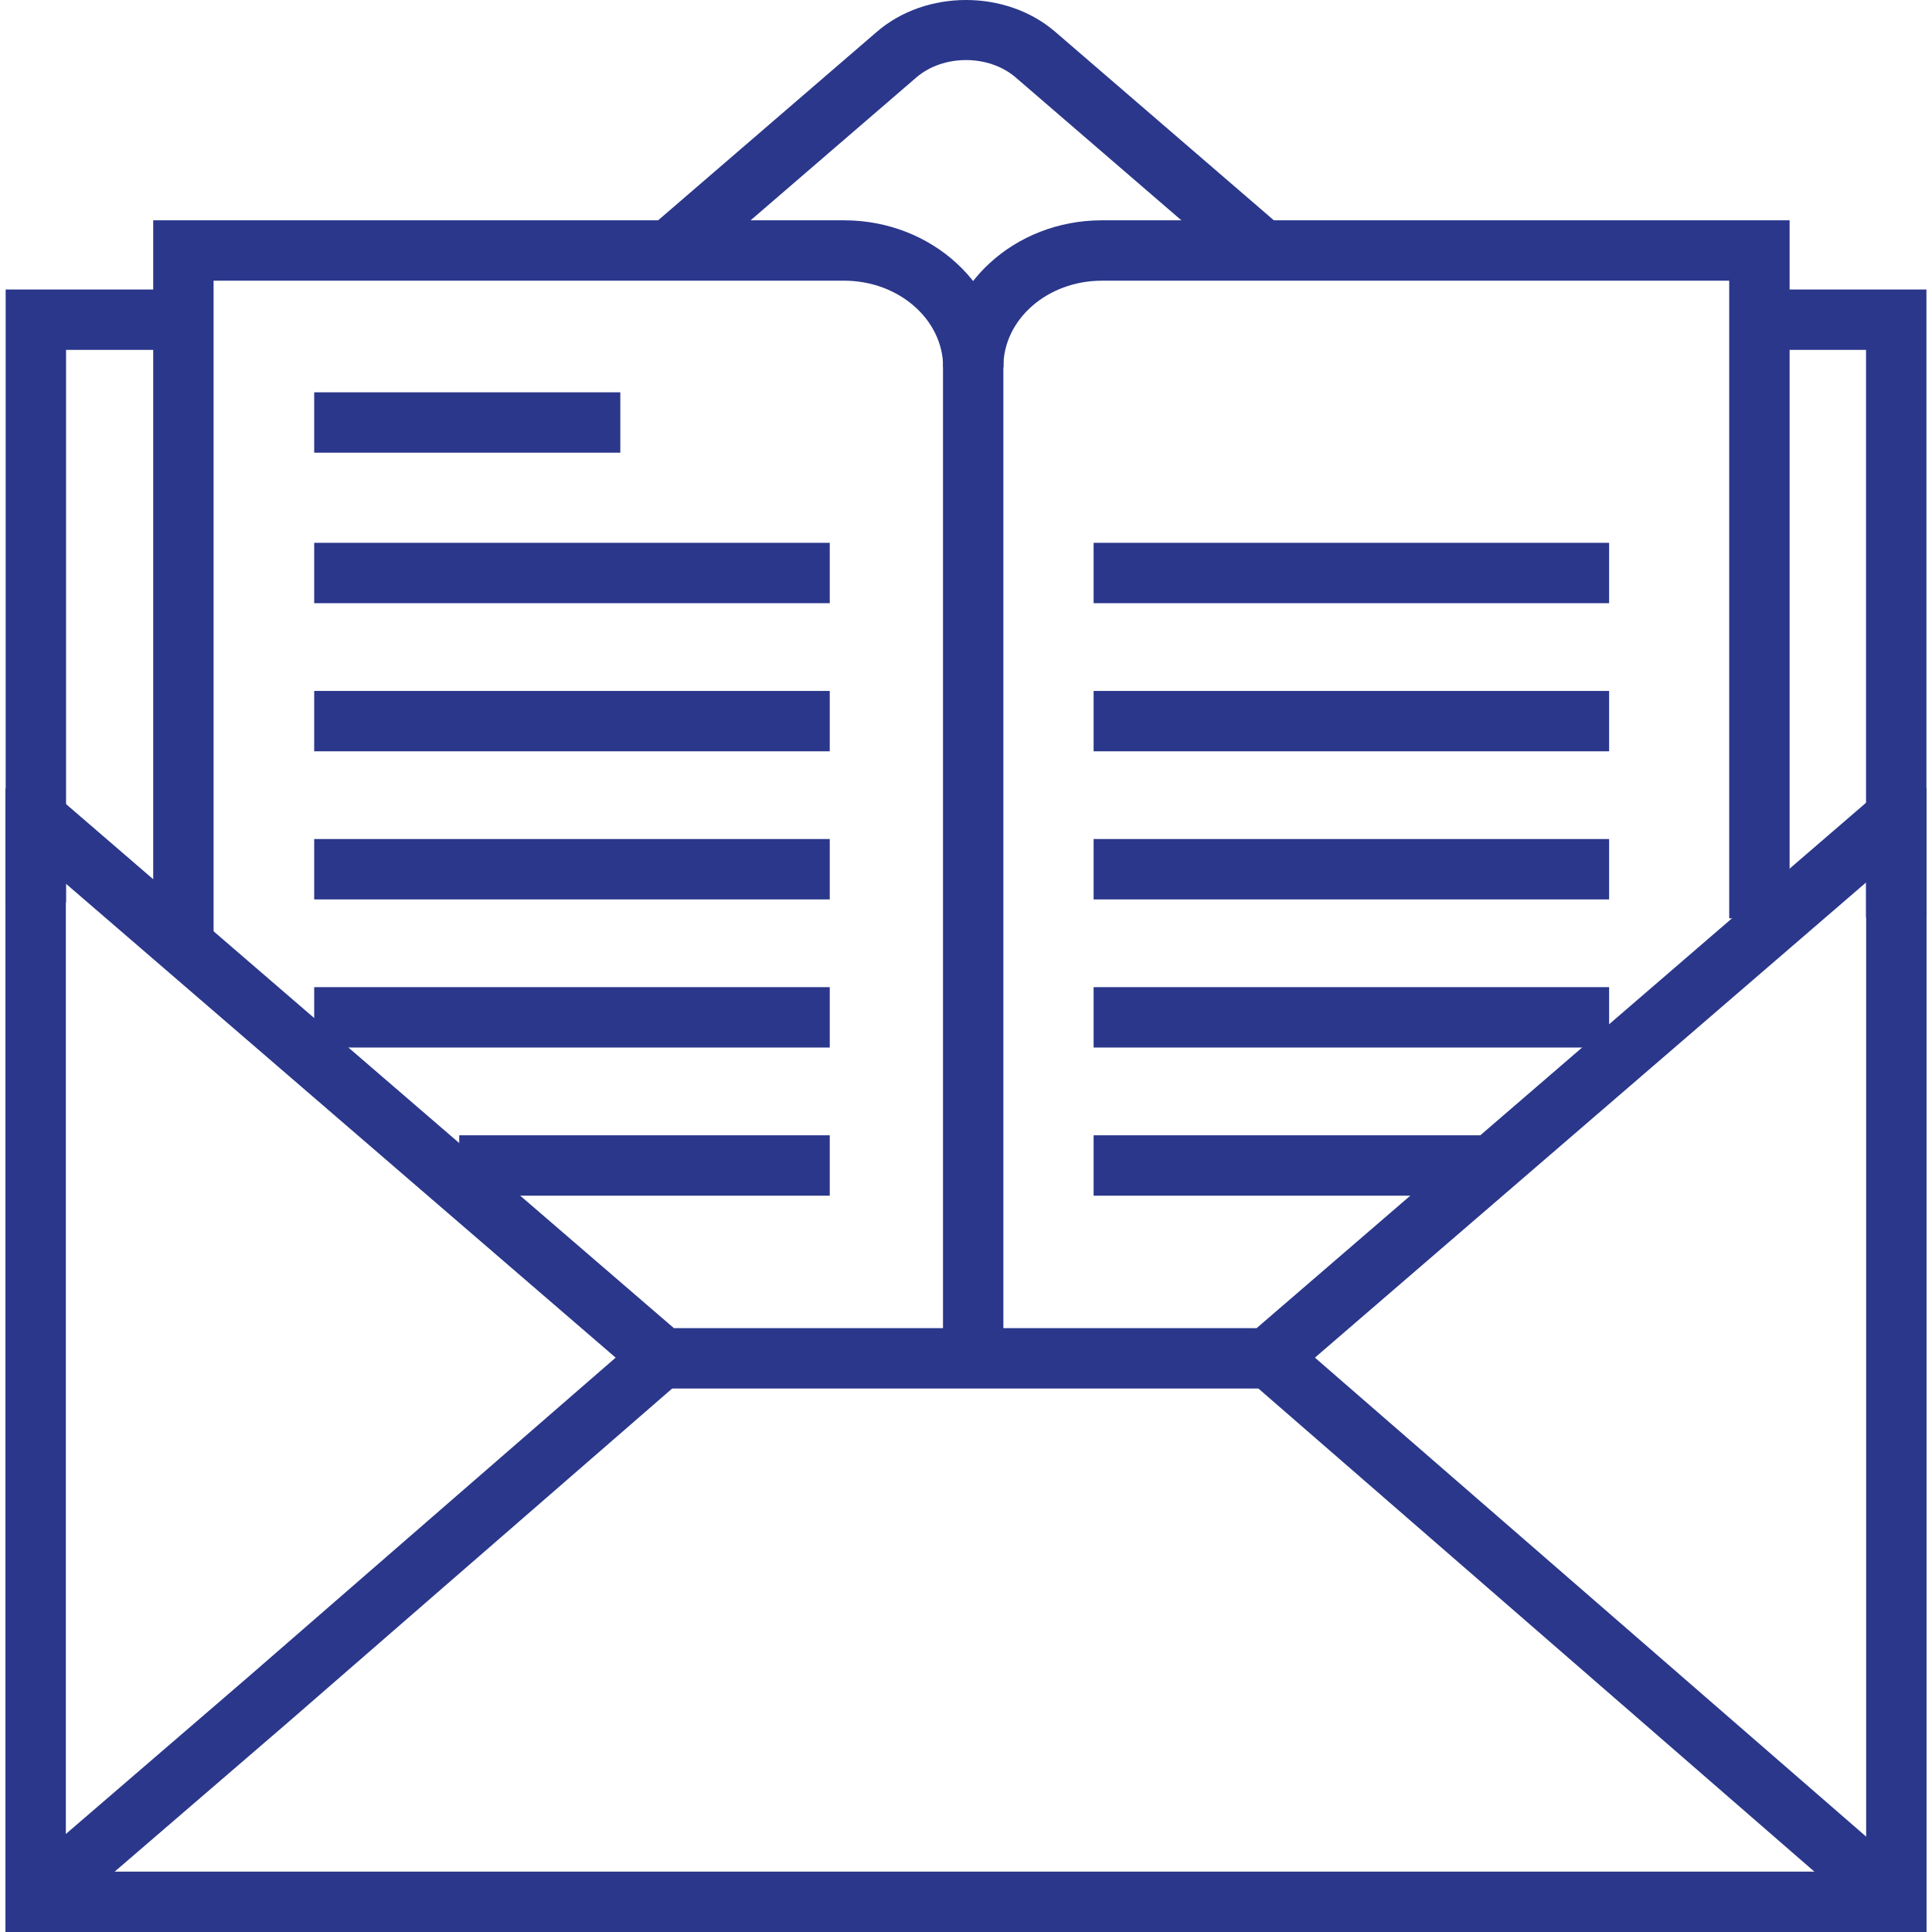
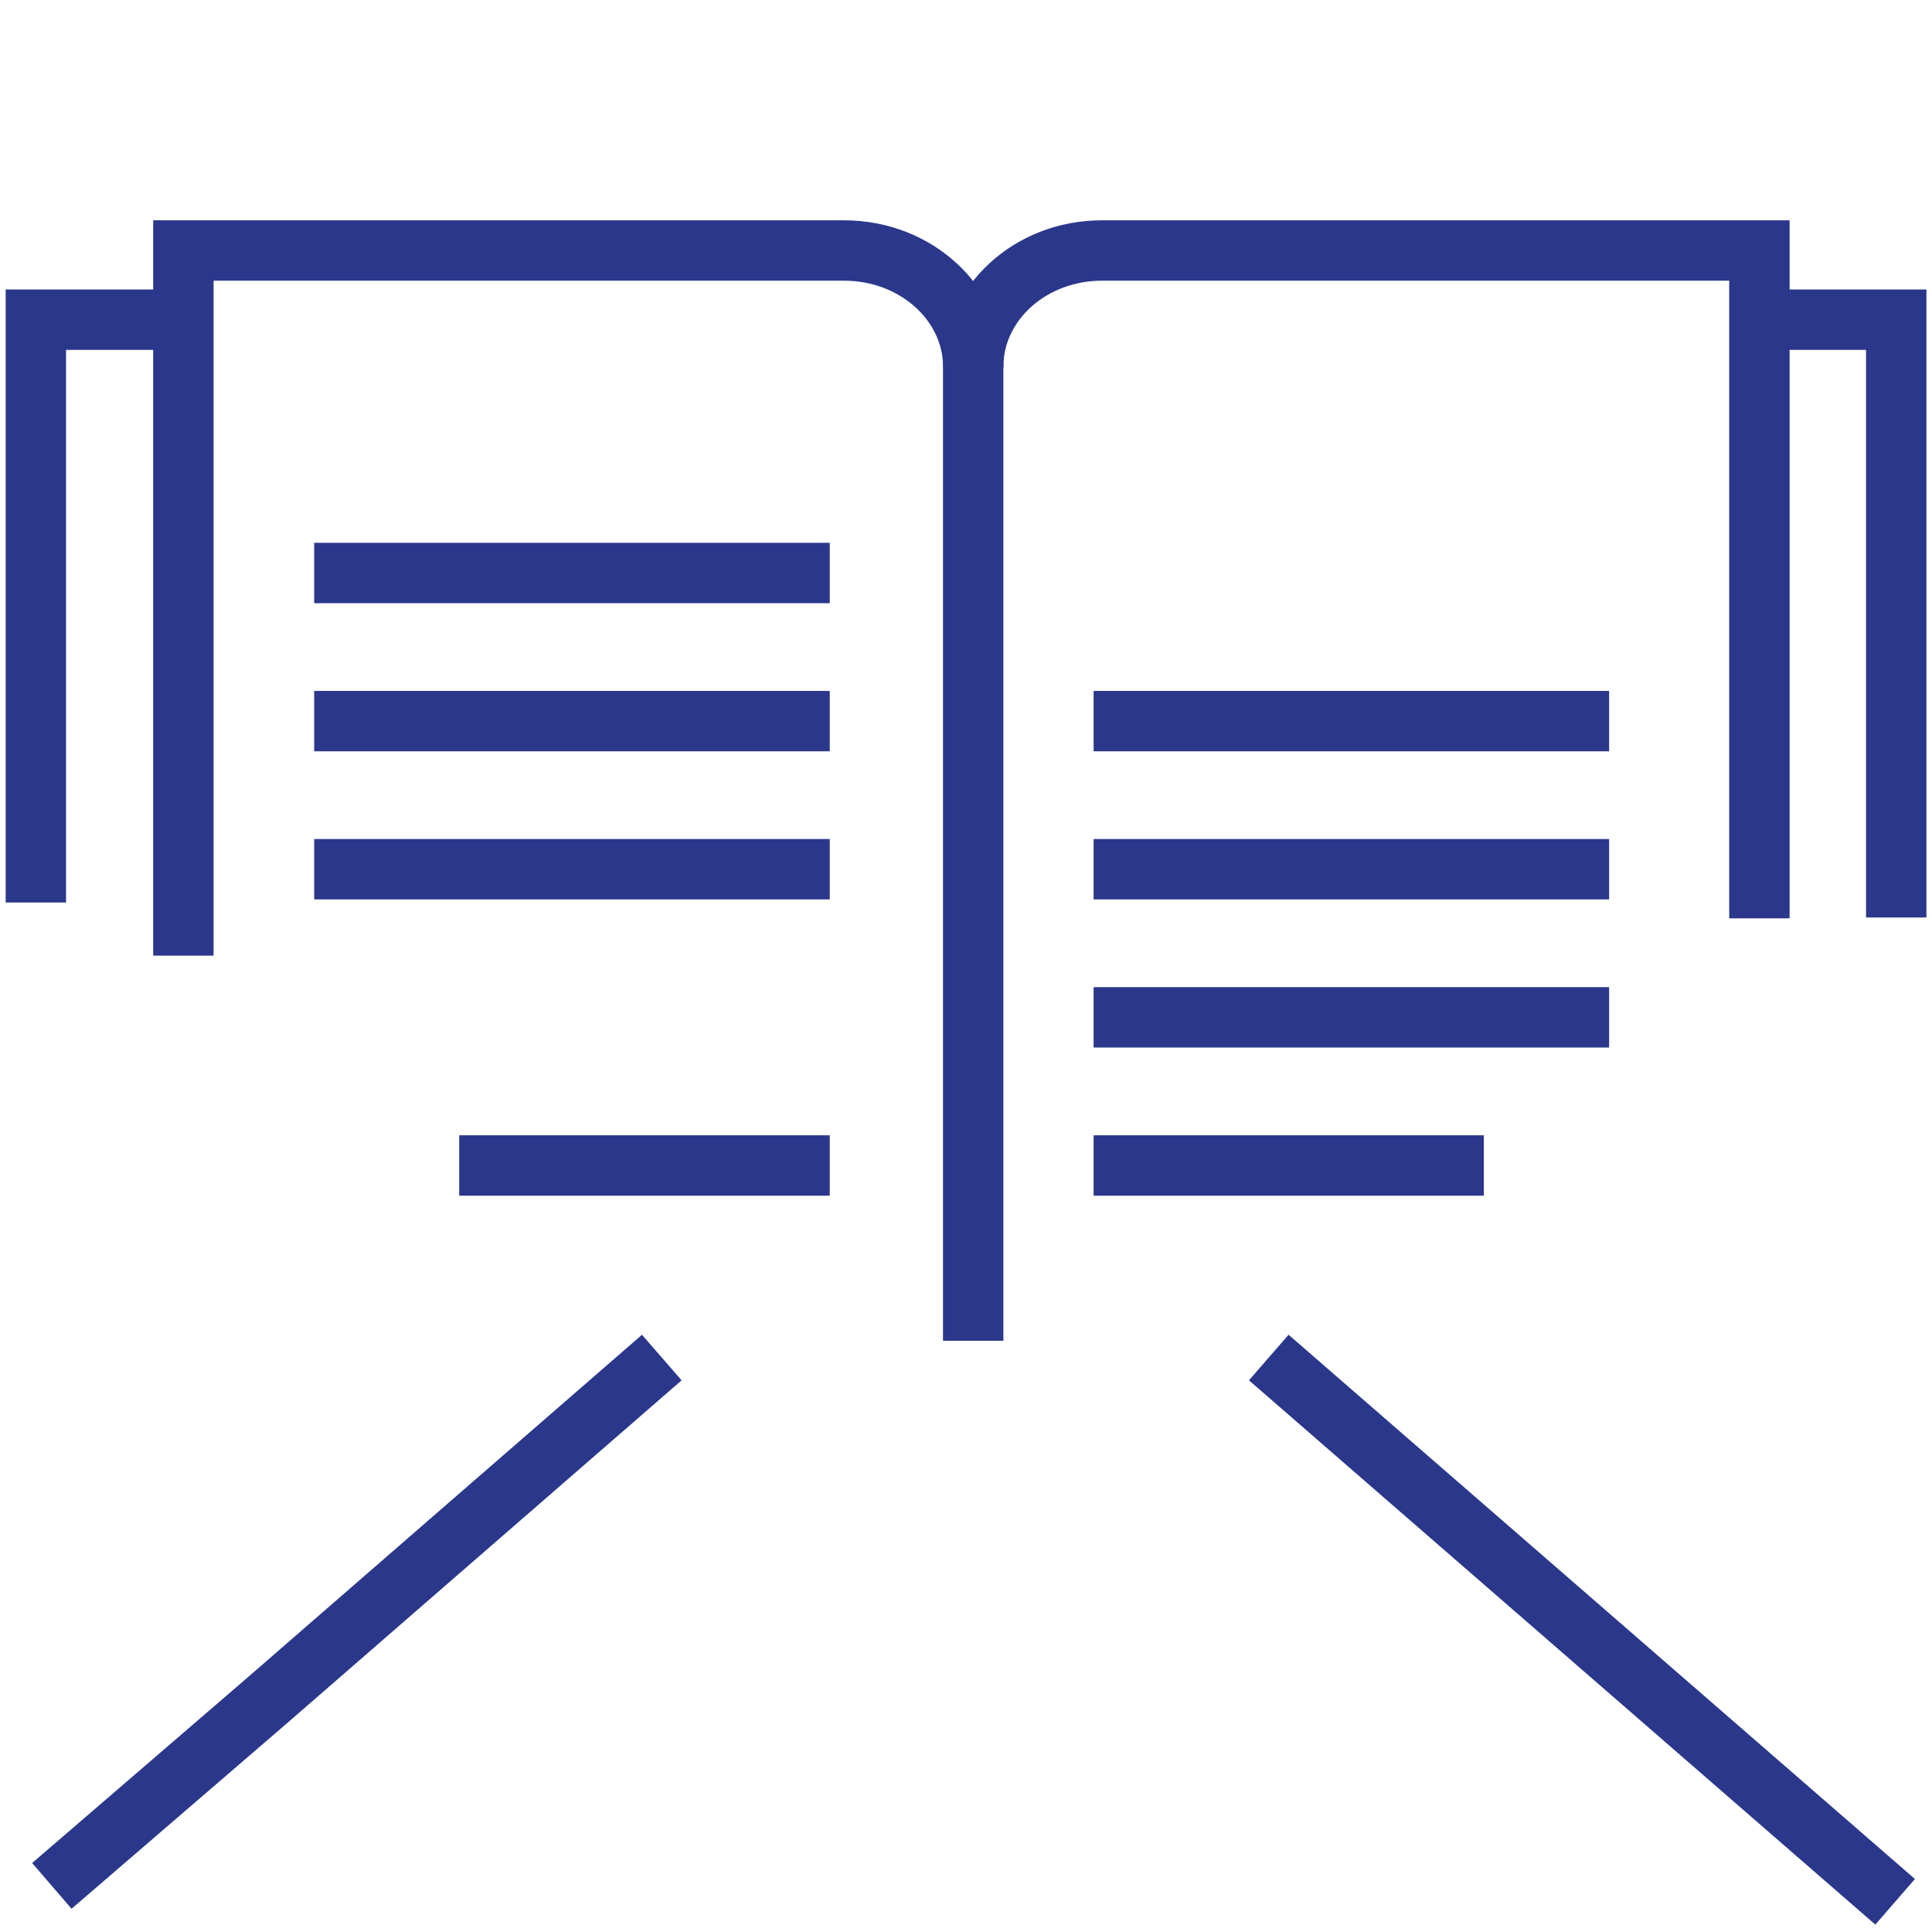
<svg xmlns="http://www.w3.org/2000/svg" xmlns:ns1="http://sodipodi.sourceforge.net/DTD/sodipodi-0.dtd" xmlns:ns2="http://www.inkscape.org/namespaces/inkscape" version="1.1" id="Layer_1" x="0px" y="0px" width="128px" height="128px" viewBox="0 0 128 128" enable-background="new 0 0 128 128" xml:space="preserve" ns1:docname="reshot-icon-online-tests-6D9QTAJYE7.svg" ns2:version="1.1.1 (3bf5ae0d25, 2021-09-20)">
  <defs id="defs1123" />
  <ns1:namedview id="namedview1121" pagecolor="#ffffff" bordercolor="#666666" borderopacity="1.0" ns2:pageshadow="2" ns2:pageopacity="0.0" ns2:pagecheckerboard="0" showgrid="false" ns2:zoom="6.8203125" ns2:cx="35.115693" ns2:cy="64" ns2:window-width="1920" ns2:window-height="1137" ns2:window-x="-8" ns2:window-y="-8" ns2:window-maximized="1" ns2:current-layer="Layer_1" />
  <g id="g1118" style="fill:#2a378b;fill-opacity:1">
    <g id="g1034" style="fill:#2a378b;fill-opacity:1">
-       <path fill="#282D33" d="M45.578,18.174l-2.61-3.032L58.097,2.104c3.254-2.805,8.553-2.805,11.809-0.001l15.05,12.975l-2.612,3.031    L67.294,5.133c-1.786-1.538-4.802-1.538-6.586,0L45.578,18.174z" id="path1032" style="fill:#2a378b;fill-opacity:1" />
-     </g>
+       </g>
    <g id="g1100" style="fill:#2a378b;fill-opacity:1">
      <g id="g1038" style="fill:#2a378b;fill-opacity:1">
        <polygon fill="#282D33" points="4.376,59.793 0.376,59.793 0.376,19.18 11.757,19.18 11.757,23.18 4.376,23.18    " id="polygon1036" style="fill:#2a378b;fill-opacity:1" />
      </g>
      <g id="g1042" style="fill:#2a378b;fill-opacity:1">
        <polygon fill="#282D33" points="127.631,60.786 123.63,60.786 123.63,23.18 116.598,23.18 116.598,19.18 127.631,19.18    " id="polygon1040" style="fill:#2a378b;fill-opacity:1" />
      </g>
      <g id="g1052" style="fill:#2a378b;fill-opacity:1">
        <g id="g1046" style="fill:#2a378b;fill-opacity:1">
          <path fill="#282D33" d="M14.15,63.314h-4V14.596h45.773c5.825,0,10.564,4.368,10.564,9.736h-4c0-3.163-2.945-5.736-6.564-5.736      H14.15V63.314z" id="path1044" style="fill:#2a378b;fill-opacity:1" />
        </g>
        <g id="g1050" style="fill:#2a378b;fill-opacity:1">
          <path fill="#282D33" d="M66.476,88.83h-4V24.296c0-5.349,4.72-9.7,10.524-9.7h45.566v46.246h-4.001V18.597H72.999      c-3.597,0-6.523,2.557-6.523,5.7V88.83z" id="path1048" style="fill:#2a378b;fill-opacity:1" />
        </g>
      </g>
      <g id="g1098" style="fill:#2a378b;fill-opacity:1">
        <g id="g1056" style="fill:#2a378b;fill-opacity:1">
-           <rect x="20.816" y="25.991" fill="#282D33" width="20.281" height="4" id="rect1054" style="fill:#2a378b;fill-opacity:1" />
-         </g>
+           </g>
        <g id="g1060" style="fill:#2a378b;fill-opacity:1">
          <rect x="20.816" y="35.963" fill="#282D33" width="34.157" height="4" id="rect1058" style="fill:#2a378b;fill-opacity:1" />
        </g>
        <g id="g1064" style="fill:#2a378b;fill-opacity:1">
          <rect x="20.816" y="45.776" fill="#282D33" width="34.157" height="4" id="rect1062" style="fill:#2a378b;fill-opacity:1" />
        </g>
        <g id="g1068" style="fill:#2a378b;fill-opacity:1">
          <rect x="20.816" y="55.588" fill="#282D33" width="34.157" height="4" id="rect1066" style="fill:#2a378b;fill-opacity:1" />
        </g>
        <g id="g1072" style="fill:#2a378b;fill-opacity:1">
-           <rect x="20.816" y="65.401" fill="#282D33" width="34.157" height="4.001" id="rect1070" style="fill:#2a378b;fill-opacity:1" />
-         </g>
+           </g>
        <g id="g1076" style="fill:#2a378b;fill-opacity:1">
          <rect x="30.424" y="75.216" fill="#282D33" width="24.549" height="4.001" id="rect1074" style="fill:#2a378b;fill-opacity:1" />
        </g>
        <g id="g1080" style="fill:#2a378b;fill-opacity:1">
-           <rect x="72.455" y="35.963" fill="#282D33" width="34.153" height="4" id="rect1078" style="fill:#2a378b;fill-opacity:1" />
-         </g>
+           </g>
        <g id="g1084" style="fill:#2a378b;fill-opacity:1">
          <rect x="72.455" y="45.776" fill="#282D33" width="34.153" height="4" id="rect1082" style="fill:#2a378b;fill-opacity:1" />
        </g>
        <g id="g1088" style="fill:#2a378b;fill-opacity:1">
          <rect x="72.455" y="55.588" fill="#282D33" width="34.153" height="4" id="rect1086" style="fill:#2a378b;fill-opacity:1" />
        </g>
        <g id="g1092" style="fill:#2a378b;fill-opacity:1">
          <rect x="72.455" y="65.401" fill="#282D33" width="34.153" height="4.001" id="rect1090" style="fill:#2a378b;fill-opacity:1" />
        </g>
        <g id="g1096" style="fill:#2a378b;fill-opacity:1">
          <rect x="72.455" y="75.216" fill="#282D33" width="25.854" height="4.001" id="rect1094" style="fill:#2a378b;fill-opacity:1" />
        </g>
      </g>
    </g>
    <g id="g1116" style="fill:#2a378b;fill-opacity:1">
      <g id="g1104" style="fill:#2a378b;fill-opacity:1">
-         <path fill="#282D33" d="M127.639,128H0.361V52.235h2.744l0.629,0.485l26.122,22.52c1.267,1.09,2.931,2.525,4.597,3.966     l10.195,8.787h38.606l10.195-8.789c1.666-1.439,3.33-2.875,4.601-3.967l26.682-23.002h2.906V128z M4.362,123.999h119.276V58.46     L100.66,78.271c-1.272,1.092-2.933,2.523-4.597,3.962l-11.321,9.761h-41.58l-11.323-9.76c-1.665-1.438-3.325-2.872-4.593-3.96     L4.362,58.543V123.999z" id="path1102" style="fill:#2a378b;fill-opacity:1" />
-       </g>
+         </g>
      <g id="g1114" style="fill:#2a378b;fill-opacity:1">
        <g id="g1108" style="fill:#2a378b;fill-opacity:1">
          <path fill="#282D33" d="M4.74,126.461l-2.61-3.032l14.313-12.325l10.795-9.384c0.844-0.73,1.858-1.614,2.932-2.548      l12.364-10.741l2.623,3.02l-12.362,10.741c-1.076,0.936-2.093,1.82-2.937,2.551l-10.798,9.387L4.74,126.461z" id="path1106" style="fill:#2a378b;fill-opacity:1" />
        </g>
        <g id="g1112" style="fill:#2a378b;fill-opacity:1">
-           <path fill="#282D33" d="M124.245,127.51l-26.204-22.771c-0.78-0.675-1.714-1.487-2.707-2.351L82.747,91.45l2.624-3.02      l12.588,10.938c0.989,0.86,1.921,1.671,2.703,2.348l26.207,22.773L124.245,127.51z" id="path1110" style="fill:#2a378b;fill-opacity:1" />
+           <path fill="#282D33" d="M124.245,127.51l-26.204-22.771c-0.78-0.675-1.714-1.487-2.707-2.351L82.747,91.45l2.624-3.02      l12.588,10.938c0.989,0.86,1.921,1.671,2.703,2.348l26.207,22.773z" id="path1110" style="fill:#2a378b;fill-opacity:1" />
        </g>
      </g>
    </g>
  </g>
</svg>